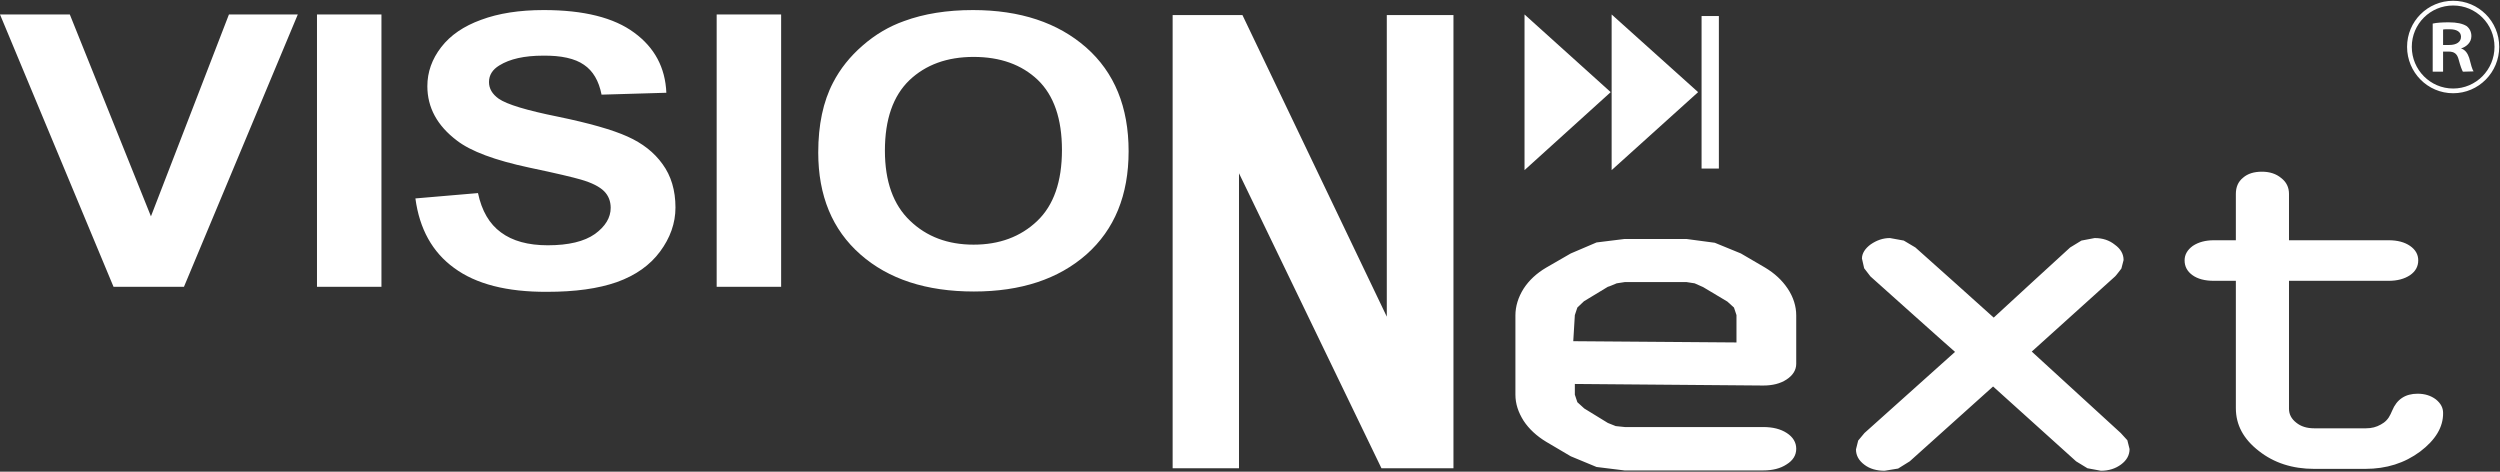
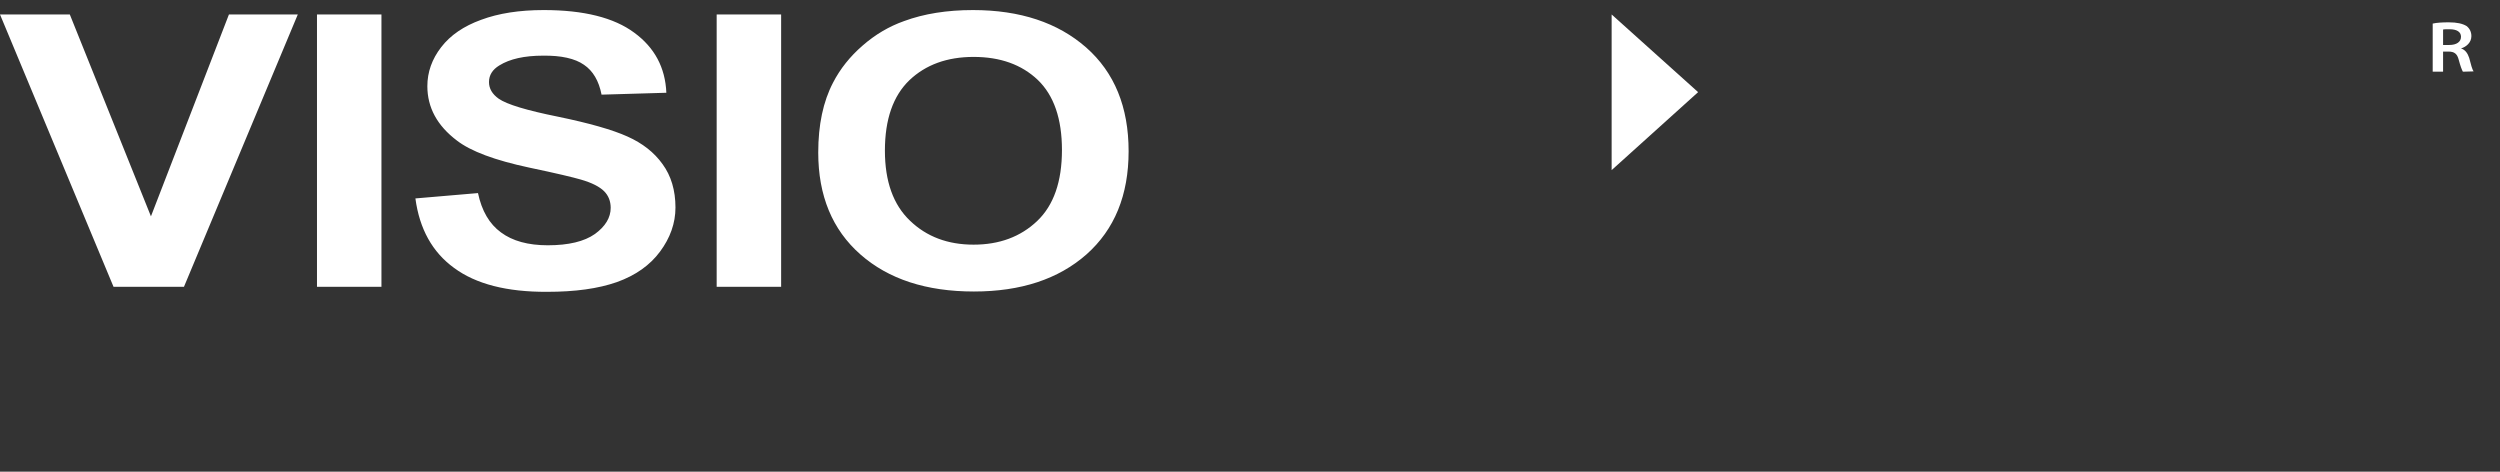
<svg xmlns="http://www.w3.org/2000/svg" version="1.2" viewBox="0 0 795 150" width="795" height="150">
  <rect x="0" y="0" width="795" height="150" fill="#333333" stroke="none" />
  <style>.a{fill:#fff}.b{fill:none;stroke:#fff;stroke-miterlimit:10;stroke-width:1.5}</style>
  <path fill-rule="evenodd" class="a" d="m36.1 91.2l-36.1-86.6h22.2l25.8 64.2 24.8-64.2h21.9l-36.2 86.6zm85.2-86.6v86.6h-20.5v-86.6zm10.8 58.5l19.9-1.7q1.8 8.5 7.3 12.5 5.5 4.1 14.9 4.1 9.9 0 15-3.6c3.3-2.4 5-5.2 5-8.3 0-2.1-0.7-3.9-2.1-5.3-1.4-1.4-3.9-2.7-7.4-3.7-2.4-0.7-7.8-2-16.4-3.8q-16.4-3.5-23-8.6-9.4-7.1-9.4-17.3 0-6.7 4.4-12.4 4.4-5.7 12.7-8.7 8.3-3.1 19.9-3.1 19.1 0 28.8 7.2 9.7 7.1 10.2 19.1l-20.6 0.6q-1.3-6.6-5.6-9.5-4.3-3-13-2.9-8.9 0-13.9 3.1-3.3 2-3.3 5.3 0 3.1 3.1 5.3 3.9 2.7 18.8 5.7 15 3.1 22.1 6.3 7.2 3.2 11.2 8.8c2.7 3.7 4.1 8.3 4.1 13.8 0 5-1.7 9.7-4.9 14q-4.8 6.5-13.7 9.7c-6 2.1-13.3 3.1-22.2 3.1q-19.2 0.1-29.6-7.6c-6.9-5-11-12.4-12.3-22.1zm116.3-58.5v86.6h-20.5v-86.6zm11.8 43.9q0-13.2 4.7-22.2 3.4-6.6 9.4-11.8c4-3.5 8.4-6.1 13.2-7.8q9.5-3.5 21.9-3.5c15 0 27 4 36 11.9q13.5 11.9 13.5 33 0 20.9-13.4 32.8-13.4 11.8-35.8 11.8-22.7 0-36.1-11.8-13.4-11.8-13.4-32.4zm21.2-0.6q0 14.7 8 22.3 7.9 7.6 20.2 7.6 12.3 0 20.2-7.5 7.9-7.5 7.9-22.6 0-14.9-7.7-22.3-7.7-7.3-20.4-7.3-12.6 0-20.4 7.4-7.8 7.5-7.8 22.4z" />
-   <path class="a" d="m372.9 148.9v-144.1h22.2l45.9 95.9v-95.9h21.2v144.1h-22.9l-45.3-93.8v93.8z" />
-   <path fill-rule="evenodd" class="a" d="m546.6 5.1v48.5h-5.5v-48.5z" />
  <path class="a" d="m512.5 4.6l27.5 24.7-27.5 24.8z" />
-   <path class="a" d="m484.8 4.6l27.4 24.7-27.4 24.8z" />
-   <path fill-rule="evenodd" class="a" d="m500.8 122.1v3.4l0.8 2.4c0 0 2.2 2 2.2 2l7.5 4.6c0 0 2.5 1 2.5 1l2.9 0.3h44c3 0 5.5 0.6 7.5 1.9 2 1.3 3 3 3 5q0 3.1-3.1 5-2.9 1.9-7.4 1.9h-44.1l-8.9-1.1c0 0-8.2-3.4-8.2-3.4l-7.8-4.6c-3-1.8-5.5-4.1-7.2-6.7-1.7-2.7-2.6-5.4-2.6-8.3v-25.2c0-2.9 0.9-5.8 2.6-8.5q2.6-4 7.2-6.7l7.8-4.5c0 0 8.2-3.5 8.2-3.5l8.9-1.1h19.7c0 0 9 1.2 9 1.2l8.3 3.4 7.7 4.5c3 1.8 5.4 4 7.2 6.7 1.8 2.7 2.7 5.6 2.7 8.5v15.4c0 2-1.1 3.7-3.1 5q-2.9 1.9-7.4 1.9zm51.4-13.2v-8.7l-0.8-2.4-2.1-1.9-7.7-4.6-2.7-1.2-2.6-0.4h-19.6l-2.6 0.4c0 0-2.8 1.2-2.8 1.1l-7.6 4.6-2.1 2-0.8 2.4-0.5 8.3zm125 33.9q0 2.9-2.7 4.9-2.7 2-6.4 2l-4.3-0.8-3.6-2.2c0 0-25.6-23.1-26.4-23.8-0.8 0.7-26.5 23.8-26.5 23.8l-3.7 2.3-4.3 0.7c-2.5 0-4.7-0.6-6.4-1.9q-2.7-2-2.7-4.9l0.7-2.8 2-2.4c0 0 27.8-24.9 28.8-25.8-1-0.8-26.9-24-26.9-24l-2-2.6-0.7-3.1c0-1.6 1-3.2 2.8-4.5 1.9-1.3 3.9-2 6.1-2l4.4 0.8 3.7 2.2c0 0 24.1 21.5 24.9 22.3 0.8-0.8 24.3-22.3 24.3-22.3l3.6-2.2 4.2-0.8q3.8 0 6.4 2.1 2.8 2 2.8 4.9c0 0-0.7 2.7-0.7 2.7 0 0-1.9 2.5-2 2.5 0 0-25.5 23-26.5 23.9 1 0.9 28.3 25.9 28.3 25.9l2.1 2.3zm50.7-81.1v14.7h31.7q4.2 0 6.8 1.8 2.6 1.8 2.6 4.6 0 2.9-2.6 4.7-2.7 1.8-6.8 1.8h-31.7v40.7q0 2.6 2.3 4.4 2.2 1.8 5.7 1.8h16.5c1.8 0 3.3-0.4 4.7-1.2q2.1-1.1 3.1-3.3 0.1-0.3 0.5-1.1 2.2-5.4 8.1-5.4 3.4 0 5.8 1.8c1.6 1.3 2.3 2.7 2.3 4.3q0.1 6.7-7.3 12.3-7.4 5.5-17.4 5.5h-16.3c-6.9 0-12.8-1.9-17.6-5.7-4.9-3.8-7.3-8.3-7.3-13.6v-40.5h-7q-4.3 0-6.8-1.8-2.5-1.8-2.5-4.7 0-2.7 2.6-4.6 2.7-1.8 6.7-1.8h7v-14.7c0-2.2 0.7-3.9 2.3-5.2 1.5-1.3 3.5-1.9 6-1.9q3.7 0 6.1 2 2.5 1.9 2.5 5.1z" />
-   <path fill-rule="evenodd" class="b" d="m780.1 28.9c-7.7 0-13.9-6.3-13.9-14 0-7.7 6.2-13.9 13.9-13.9 7.7 0 13.9 6.2 13.9 13.9 0 7.7-6.2 14-13.9 14z" />
  <path fill-rule="evenodd" class="a" d="m773.6 7.5c1.3-0.3 3.1-0.4 5.1-0.4 2.6 0 4.4 0.4 5.7 1.2 1 0.8 1.5 1.9 1.5 3.2 0 2-1.6 3.4-3.3 3.9 1.3 0.4 2.1 1.5 2.6 3 0.5 2 1 3.8 1.4 4.3l-3.4 0.1c-0.3-0.5-0.8-1.8-1.3-3.7-0.5-2-1.4-2.7-3.3-2.7h-1.7v6.4h-3.3zm3.3 6.8h2c2.3 0 3.7-1 3.7-2.6 0-1.6-1.4-2.4-3.6-2.4-1.1 0-1.8 0-2.1 0.1z" />
</svg>